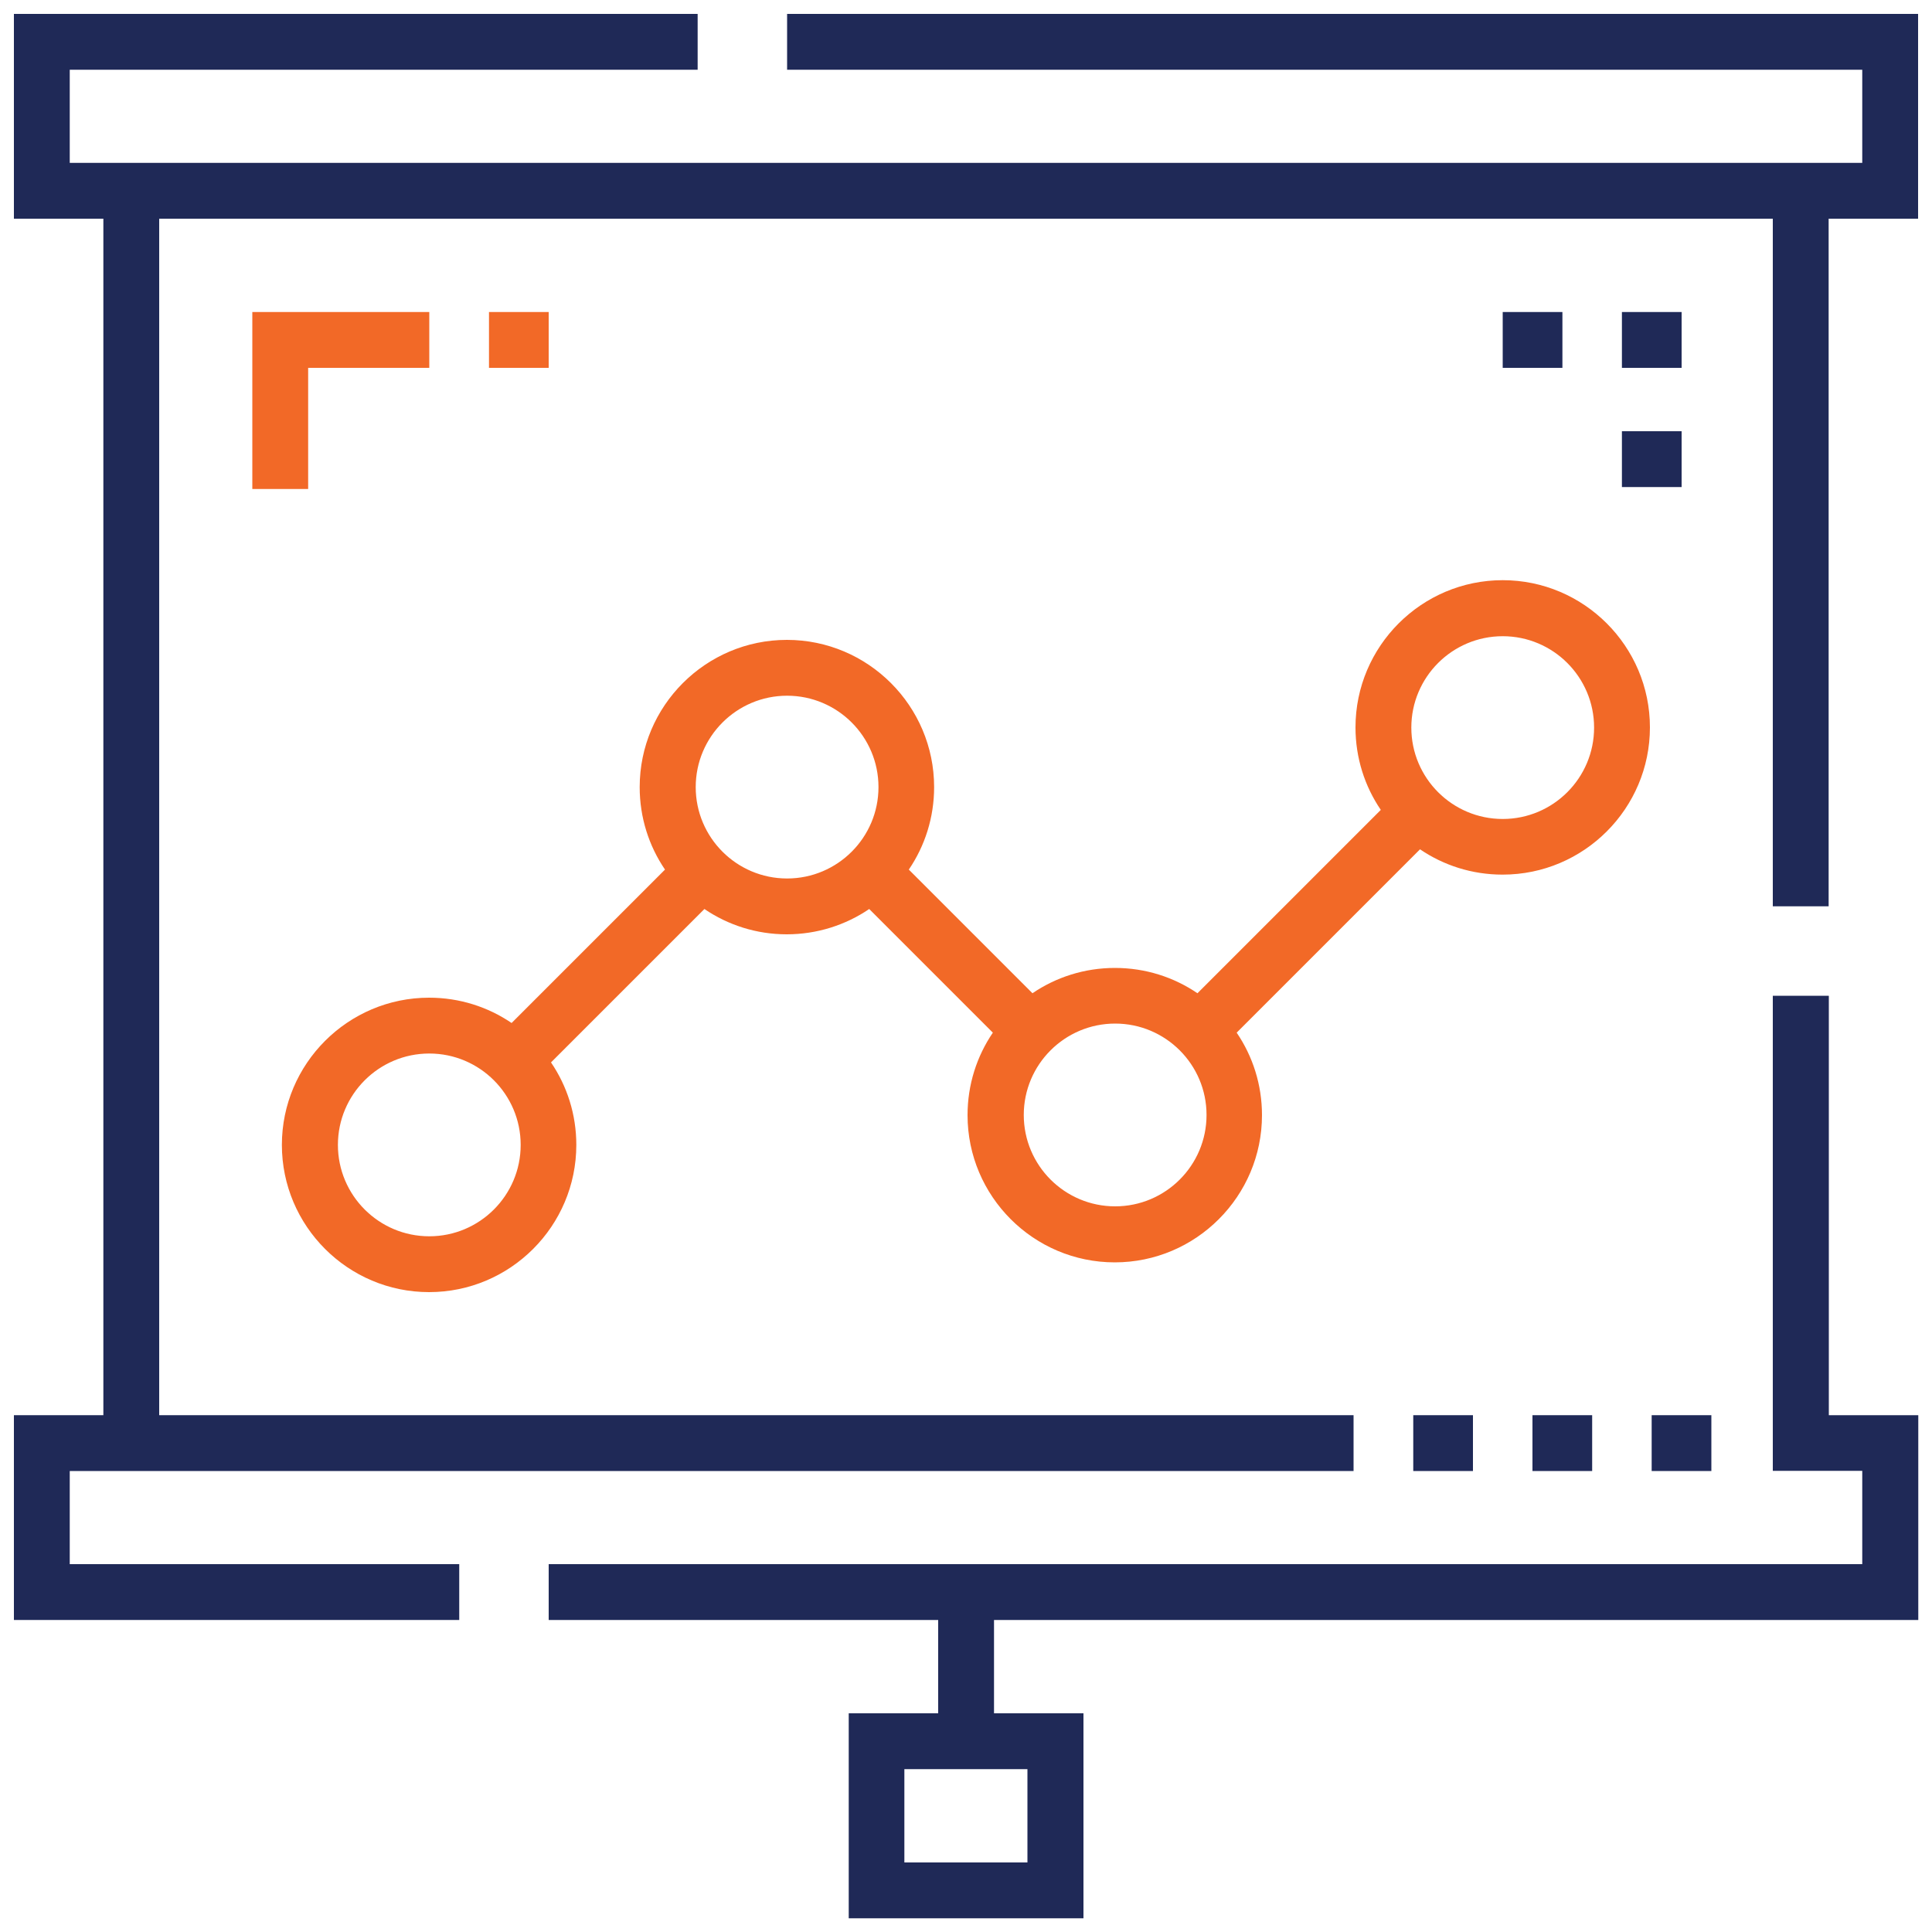
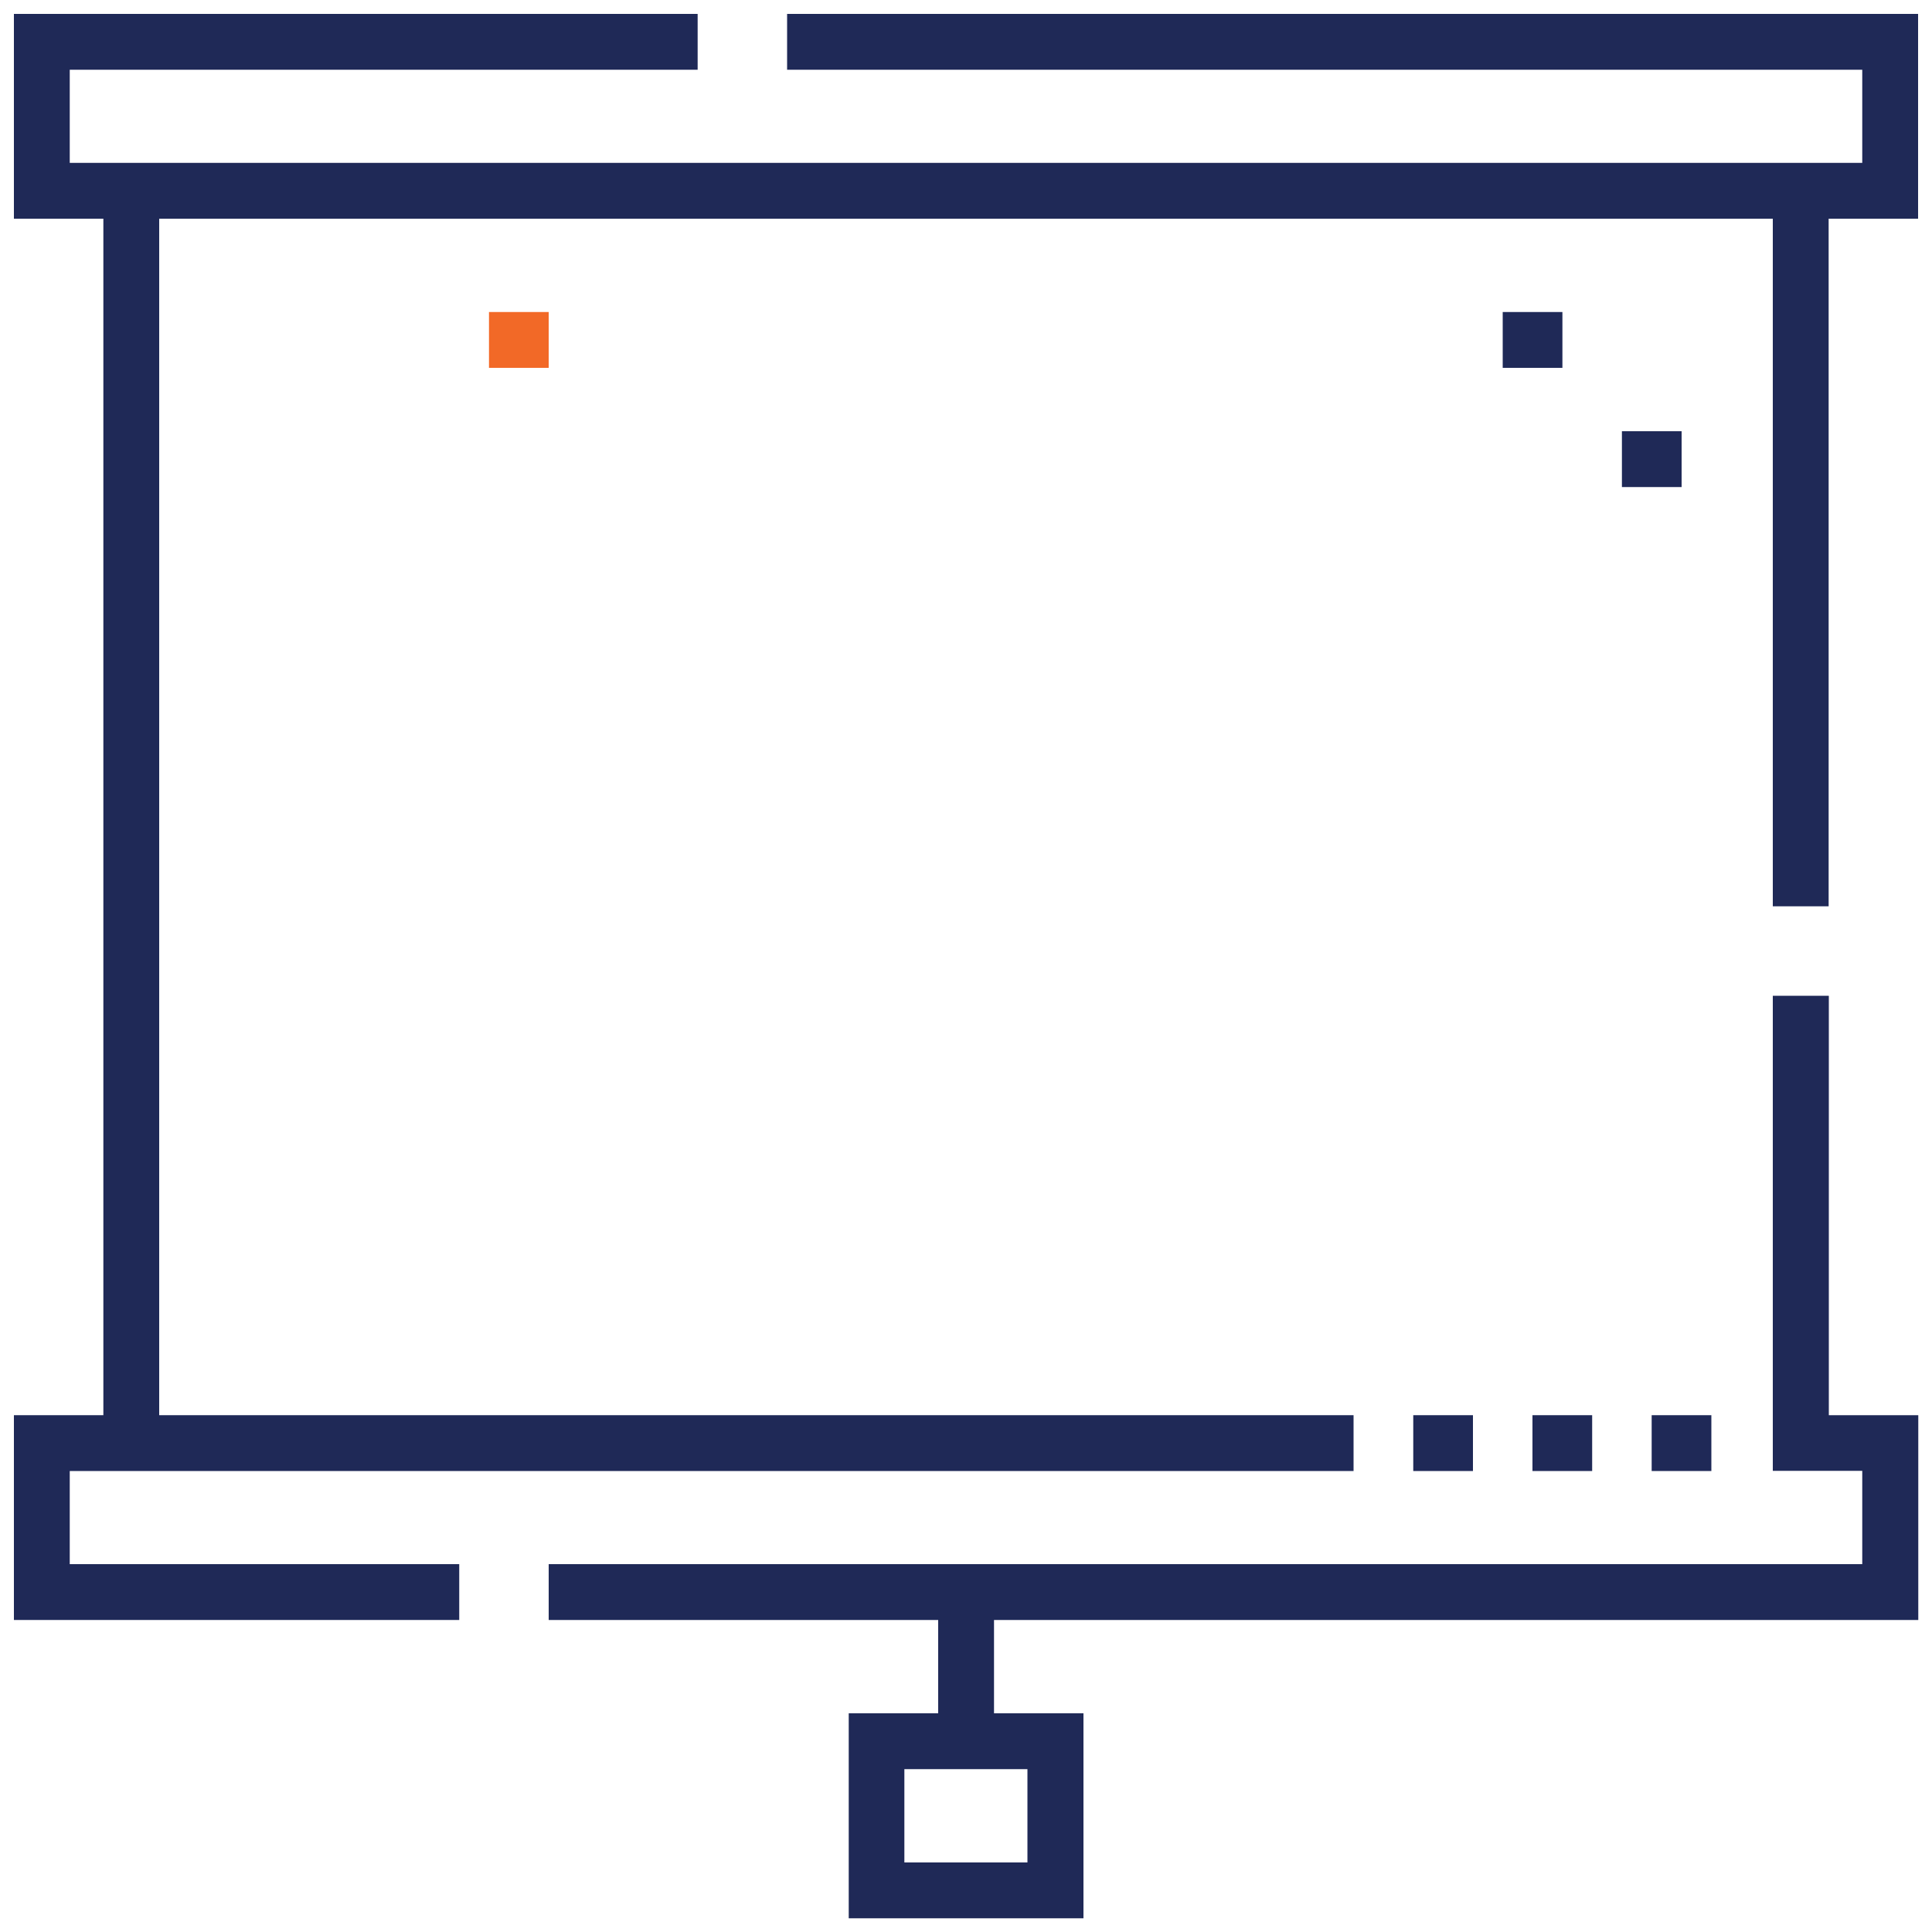
<svg xmlns="http://www.w3.org/2000/svg" id="Layer_1" version="1.1" viewBox="0 0 100 100">
  <defs>
    <style>
      .st0 {
        fill: #f26927;
      }

      .st1 {
        fill: #1f2957;
      }
    </style>
  </defs>
  <polygon class="st1" points="40.74 .72 40.74 3.61 96.39 3.61 96.39 8.43 3.61 8.43 3.61 3.61 36.11 3.61 36.11 .72 .72 .72 .72 11.32 5.35 11.32 5.35 73.25 .72 73.25 .72 83.85 23.77 83.85 23.77 80.96 3.61 80.96 3.61 76.14 70.06 76.14 70.06 73.25 8.24 73.25 8.24 11.32 91.76 11.32 91.76 46.91 94.65 46.91 94.65 11.32 99.28 11.32 99.28 .72 40.74 .72" />
  <path class="st1" d="M94.65,51.54h-2.89v24.59h4.63v4.83H28.4v2.89h20.16v4.83h-4.63v10.61h12.15v-10.61h-4.63v-4.83h47.84v-10.6h-4.63v-21.7h0ZM53.18,91.57v4.83h-6.37v-4.83h6.37Z" />
  <rect class="st1" x="73.15" y="73.25" width="3.09" height="2.89" />
  <rect class="st1" x="79.32" y="73.25" width="3.09" height="2.89" />
  <rect class="st1" x="85.49" y="73.25" width="3.09" height="2.89" />
-   <path class="st0" d="M77.78,45.27c4.2,0,7.62-3.42,7.62-7.62s-3.42-7.62-7.62-7.62-7.62,3.42-7.62,7.62c0,1.58.48,3.05,1.31,4.27l-9.49,9.49c-1.22-.83-2.69-1.31-4.27-1.31s-3.05.48-4.27,1.31l-6.4-6.4c.83-1.22,1.31-2.69,1.31-4.27,0-4.2-3.42-7.62-7.62-7.62s-7.62,3.42-7.62,7.62c0,1.58.48,3.05,1.31,4.27l-7.94,7.94c-1.22-.83-2.69-1.31-4.27-1.31-4.2,0-7.62,3.42-7.62,7.62s3.42,7.62,7.62,7.62,7.62-3.42,7.62-7.62c0-1.58-.48-3.05-1.31-4.27l7.94-7.94c1.22.83,2.69,1.31,4.26,1.31s3.05-.48,4.27-1.31l6.4,6.4c-.83,1.22-1.31,2.69-1.31,4.27,0,4.2,3.42,7.62,7.62,7.62s7.62-3.42,7.62-7.62c0-1.58-.48-3.05-1.31-4.27l9.49-9.49c1.22.83,2.69,1.31,4.27,1.31ZM22.22,63.99c-2.61,0-4.73-2.12-4.73-4.73s2.12-4.73,4.73-4.73,4.73,2.12,4.73,4.73-2.12,4.73-4.73,4.73ZM40.74,45.47c-2.61,0-4.73-2.12-4.73-4.73s2.12-4.73,4.73-4.73,4.73,2.12,4.73,4.73-2.12,4.73-4.73,4.73ZM57.72,62.44c-2.61,0-4.73-2.12-4.73-4.73s2.12-4.73,4.73-4.73,4.73,2.12,4.73,4.73-2.12,4.73-4.73,4.73ZM77.78,32.93c2.61,0,4.73,2.12,4.73,4.73s-2.12,4.73-4.73,4.73-4.73-2.12-4.73-4.73,2.12-4.73,4.73-4.73Z" />
-   <polygon class="st0" points="22.22 19.04 22.22 16.15 13.06 16.15 13.06 25.31 15.95 25.31 15.95 19.04 22.22 19.04" />
  <rect class="st0" x="25.31" y="16.15" width="3.09" height="2.89" />
-   <rect class="st1" x="83.95" y="16.15" width="3.09" height="2.89" />
  <rect class="st1" x="83.95" y="22.32" width="3.09" height="2.89" />
  <rect class="st1" x="77.78" y="16.15" width="3.09" height="2.89" />
</svg>